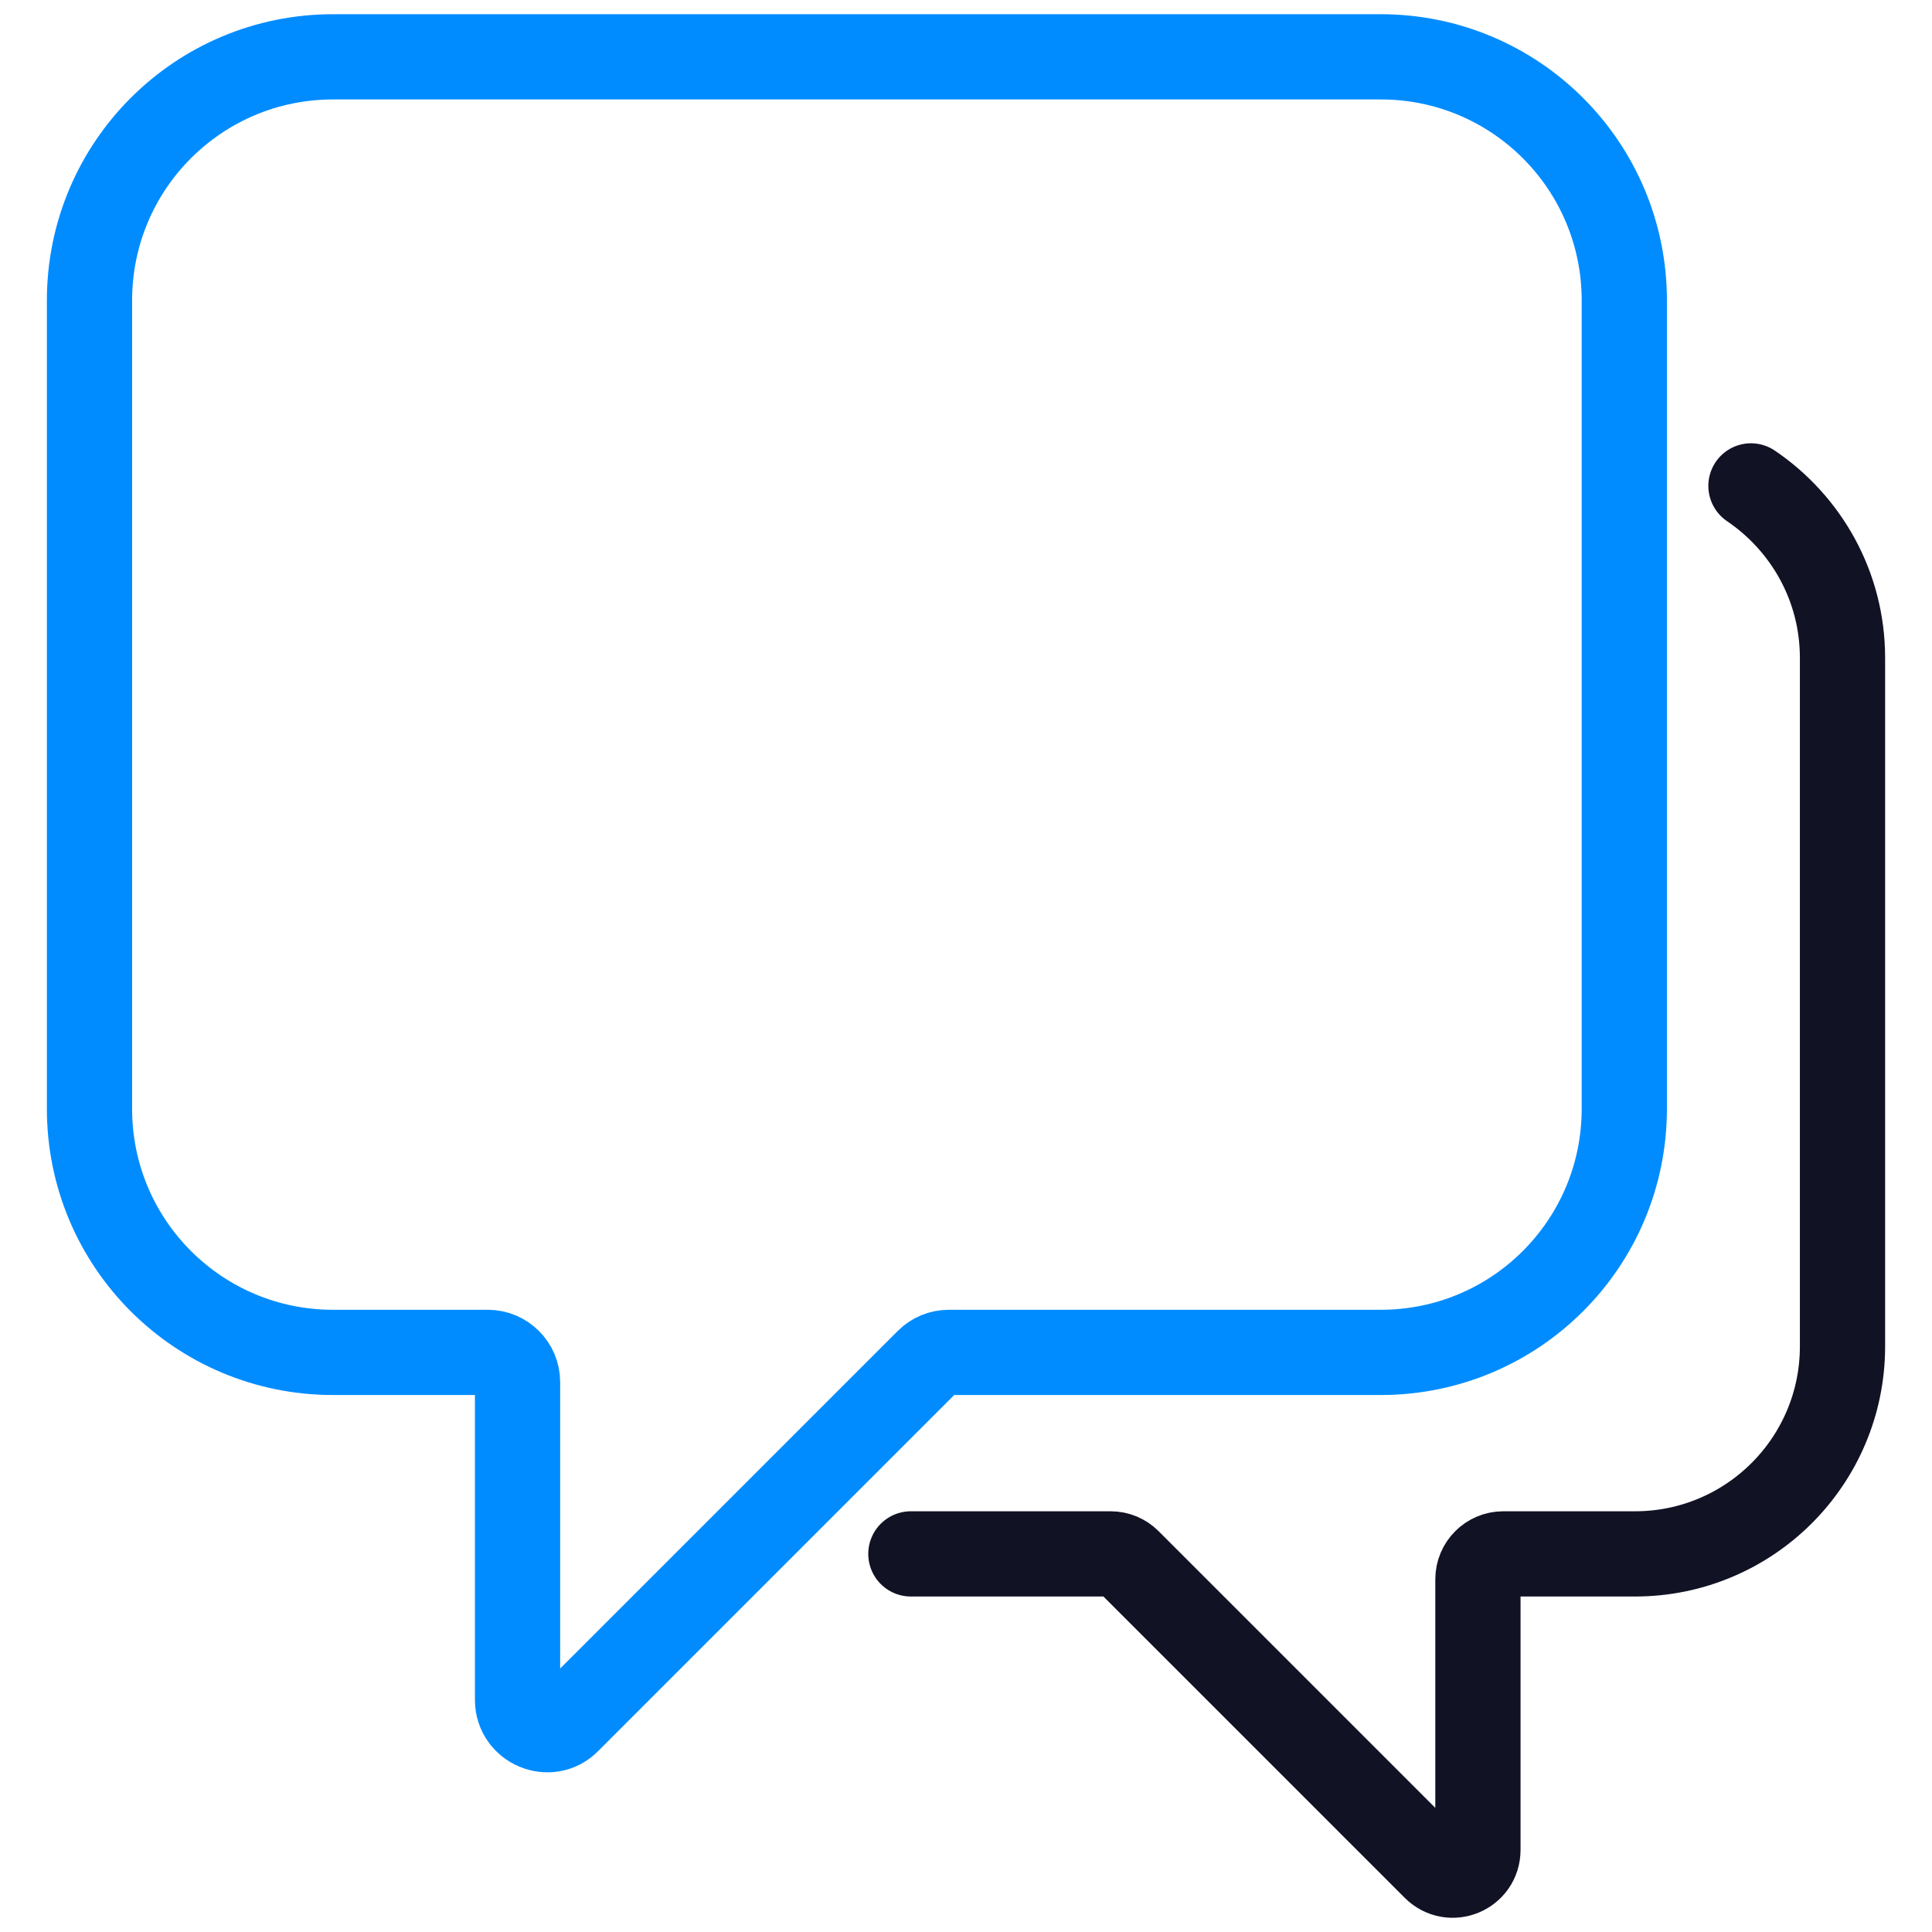
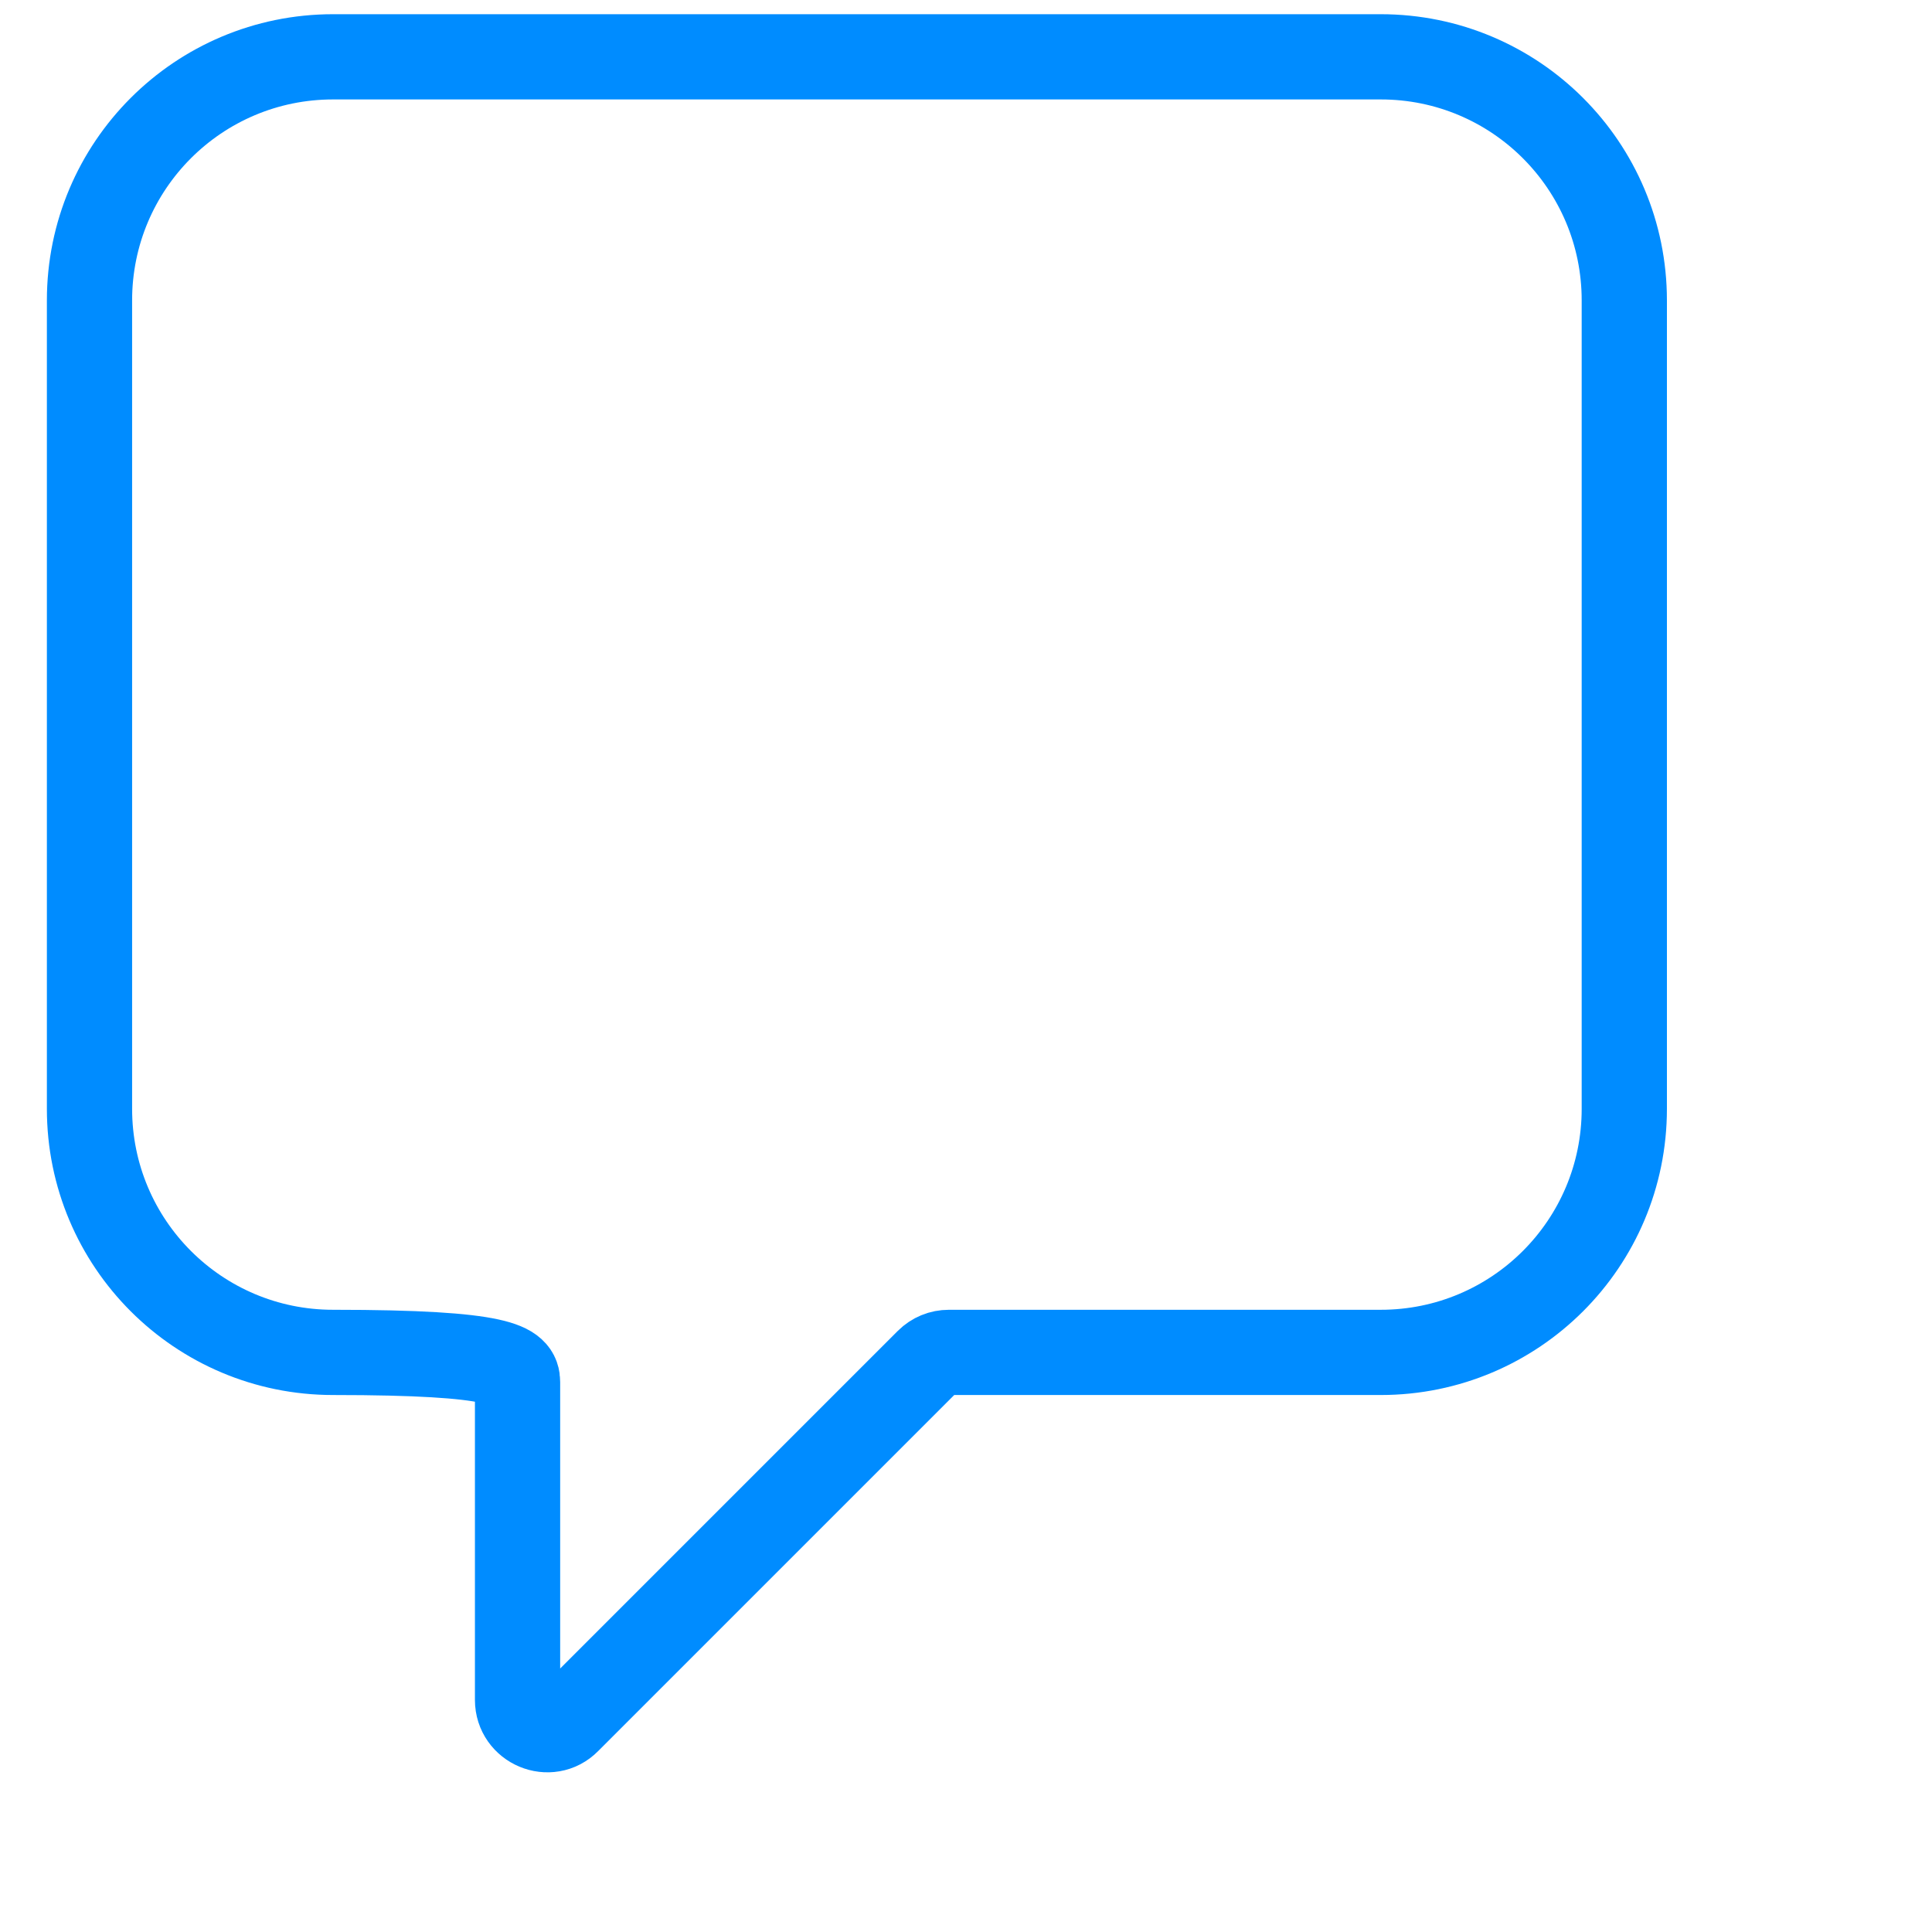
<svg xmlns="http://www.w3.org/2000/svg" width="34" height="34" viewBox="0 0 34 34" fill="none">
-   <path d="M24.298 1H5.862C3.492 1 1.575 2.917 1.575 5.287V19.513C1.575 21.883 3.492 23.8 5.862 23.8H8.585C8.873 23.8 9.108 24.035 9.108 24.323V29.916C9.108 30.38 9.673 30.616 9.996 30.286L16.329 23.953C16.43 23.853 16.559 23.8 16.7 23.8H24.298C26.668 23.8 28.585 21.883 28.585 19.513V5.287C28.585 2.917 26.668 1 24.298 1Z" stroke="#008CFF" stroke-width="1.5" stroke-linecap="round" stroke-linejoin="round" />
-   <path d="M30.814 8.551C31.784 9.209 32.425 10.315 32.425 11.579V23.694C32.425 25.711 30.79 27.346 28.773 27.346H26.456C26.209 27.346 26.009 27.546 26.009 27.793V32.556C26.009 32.95 25.533 33.15 25.251 32.868L19.858 27.475C19.776 27.393 19.664 27.346 19.546 27.346H16.03" stroke="#121225" stroke-width="1.5" stroke-linecap="round" stroke-linejoin="round" />
+   <path d="M24.298 1H5.862C3.492 1 1.575 2.917 1.575 5.287V19.513C1.575 21.883 3.492 23.8 5.862 23.8C8.873 23.8 9.108 24.035 9.108 24.323V29.916C9.108 30.38 9.673 30.616 9.996 30.286L16.329 23.953C16.43 23.853 16.559 23.8 16.7 23.8H24.298C26.668 23.8 28.585 21.883 28.585 19.513V5.287C28.585 2.917 26.668 1 24.298 1Z" stroke="#008CFF" stroke-width="1.5" stroke-linecap="round" stroke-linejoin="round" />
</svg>